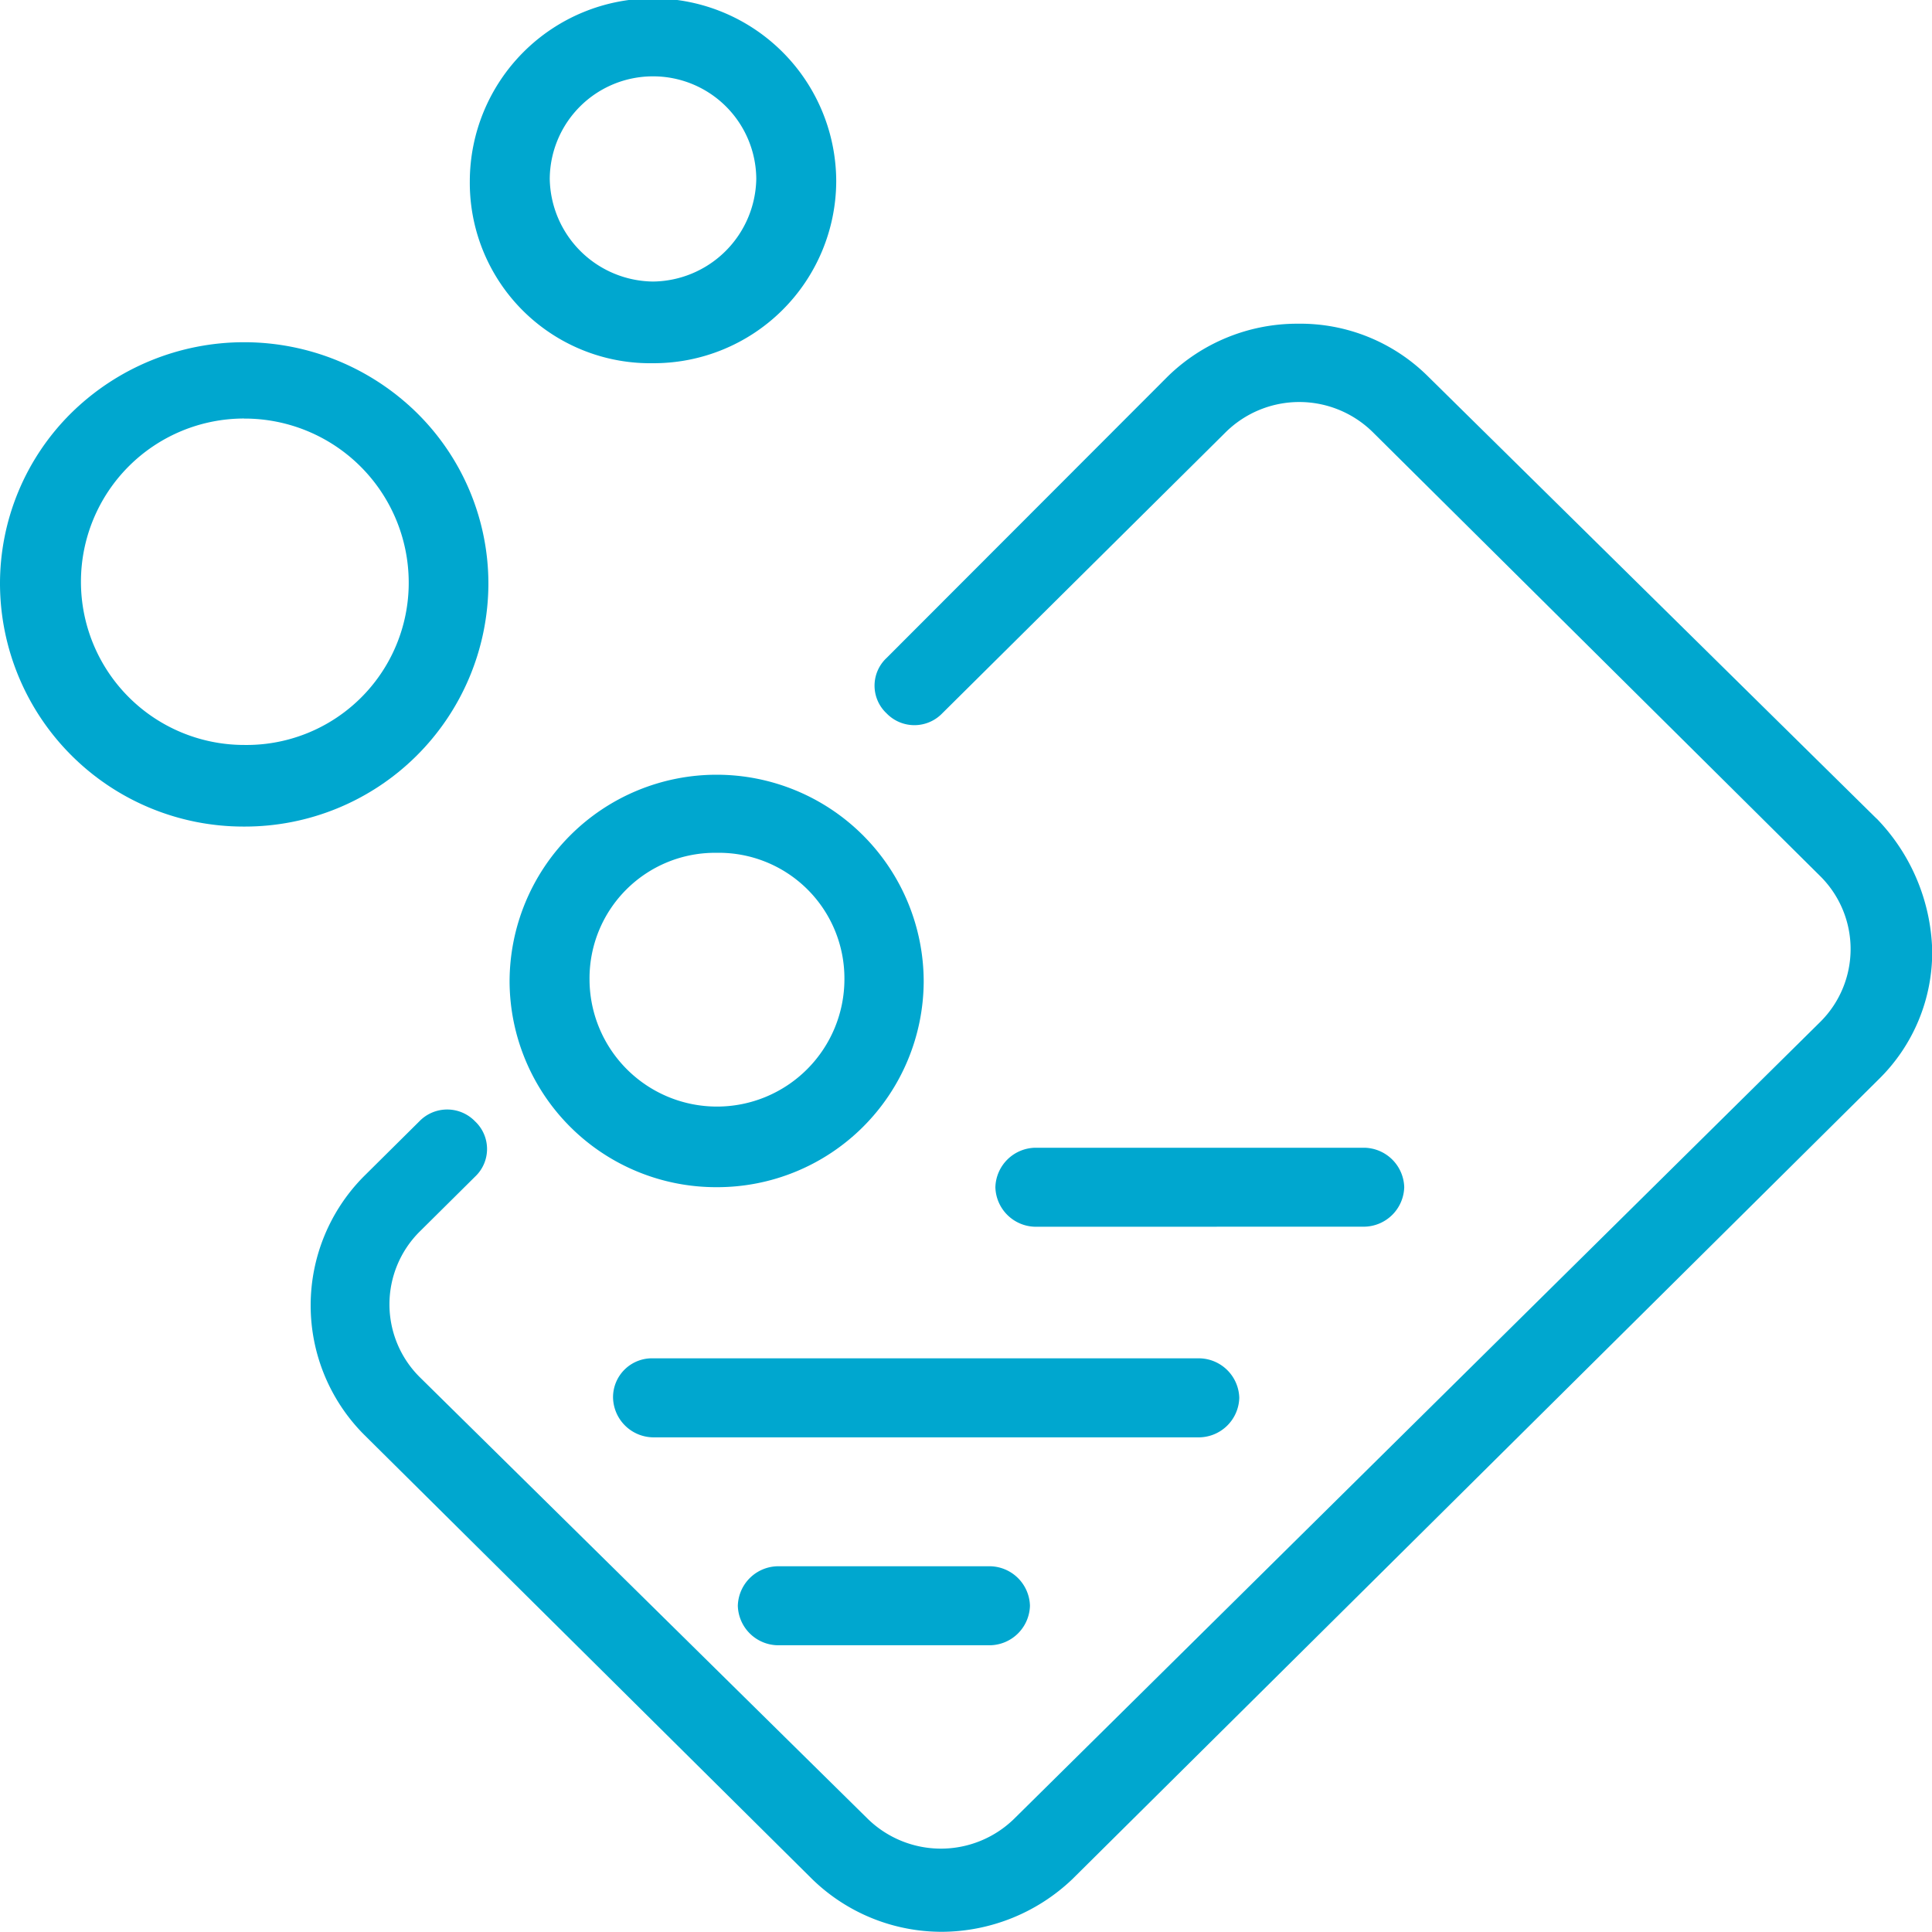
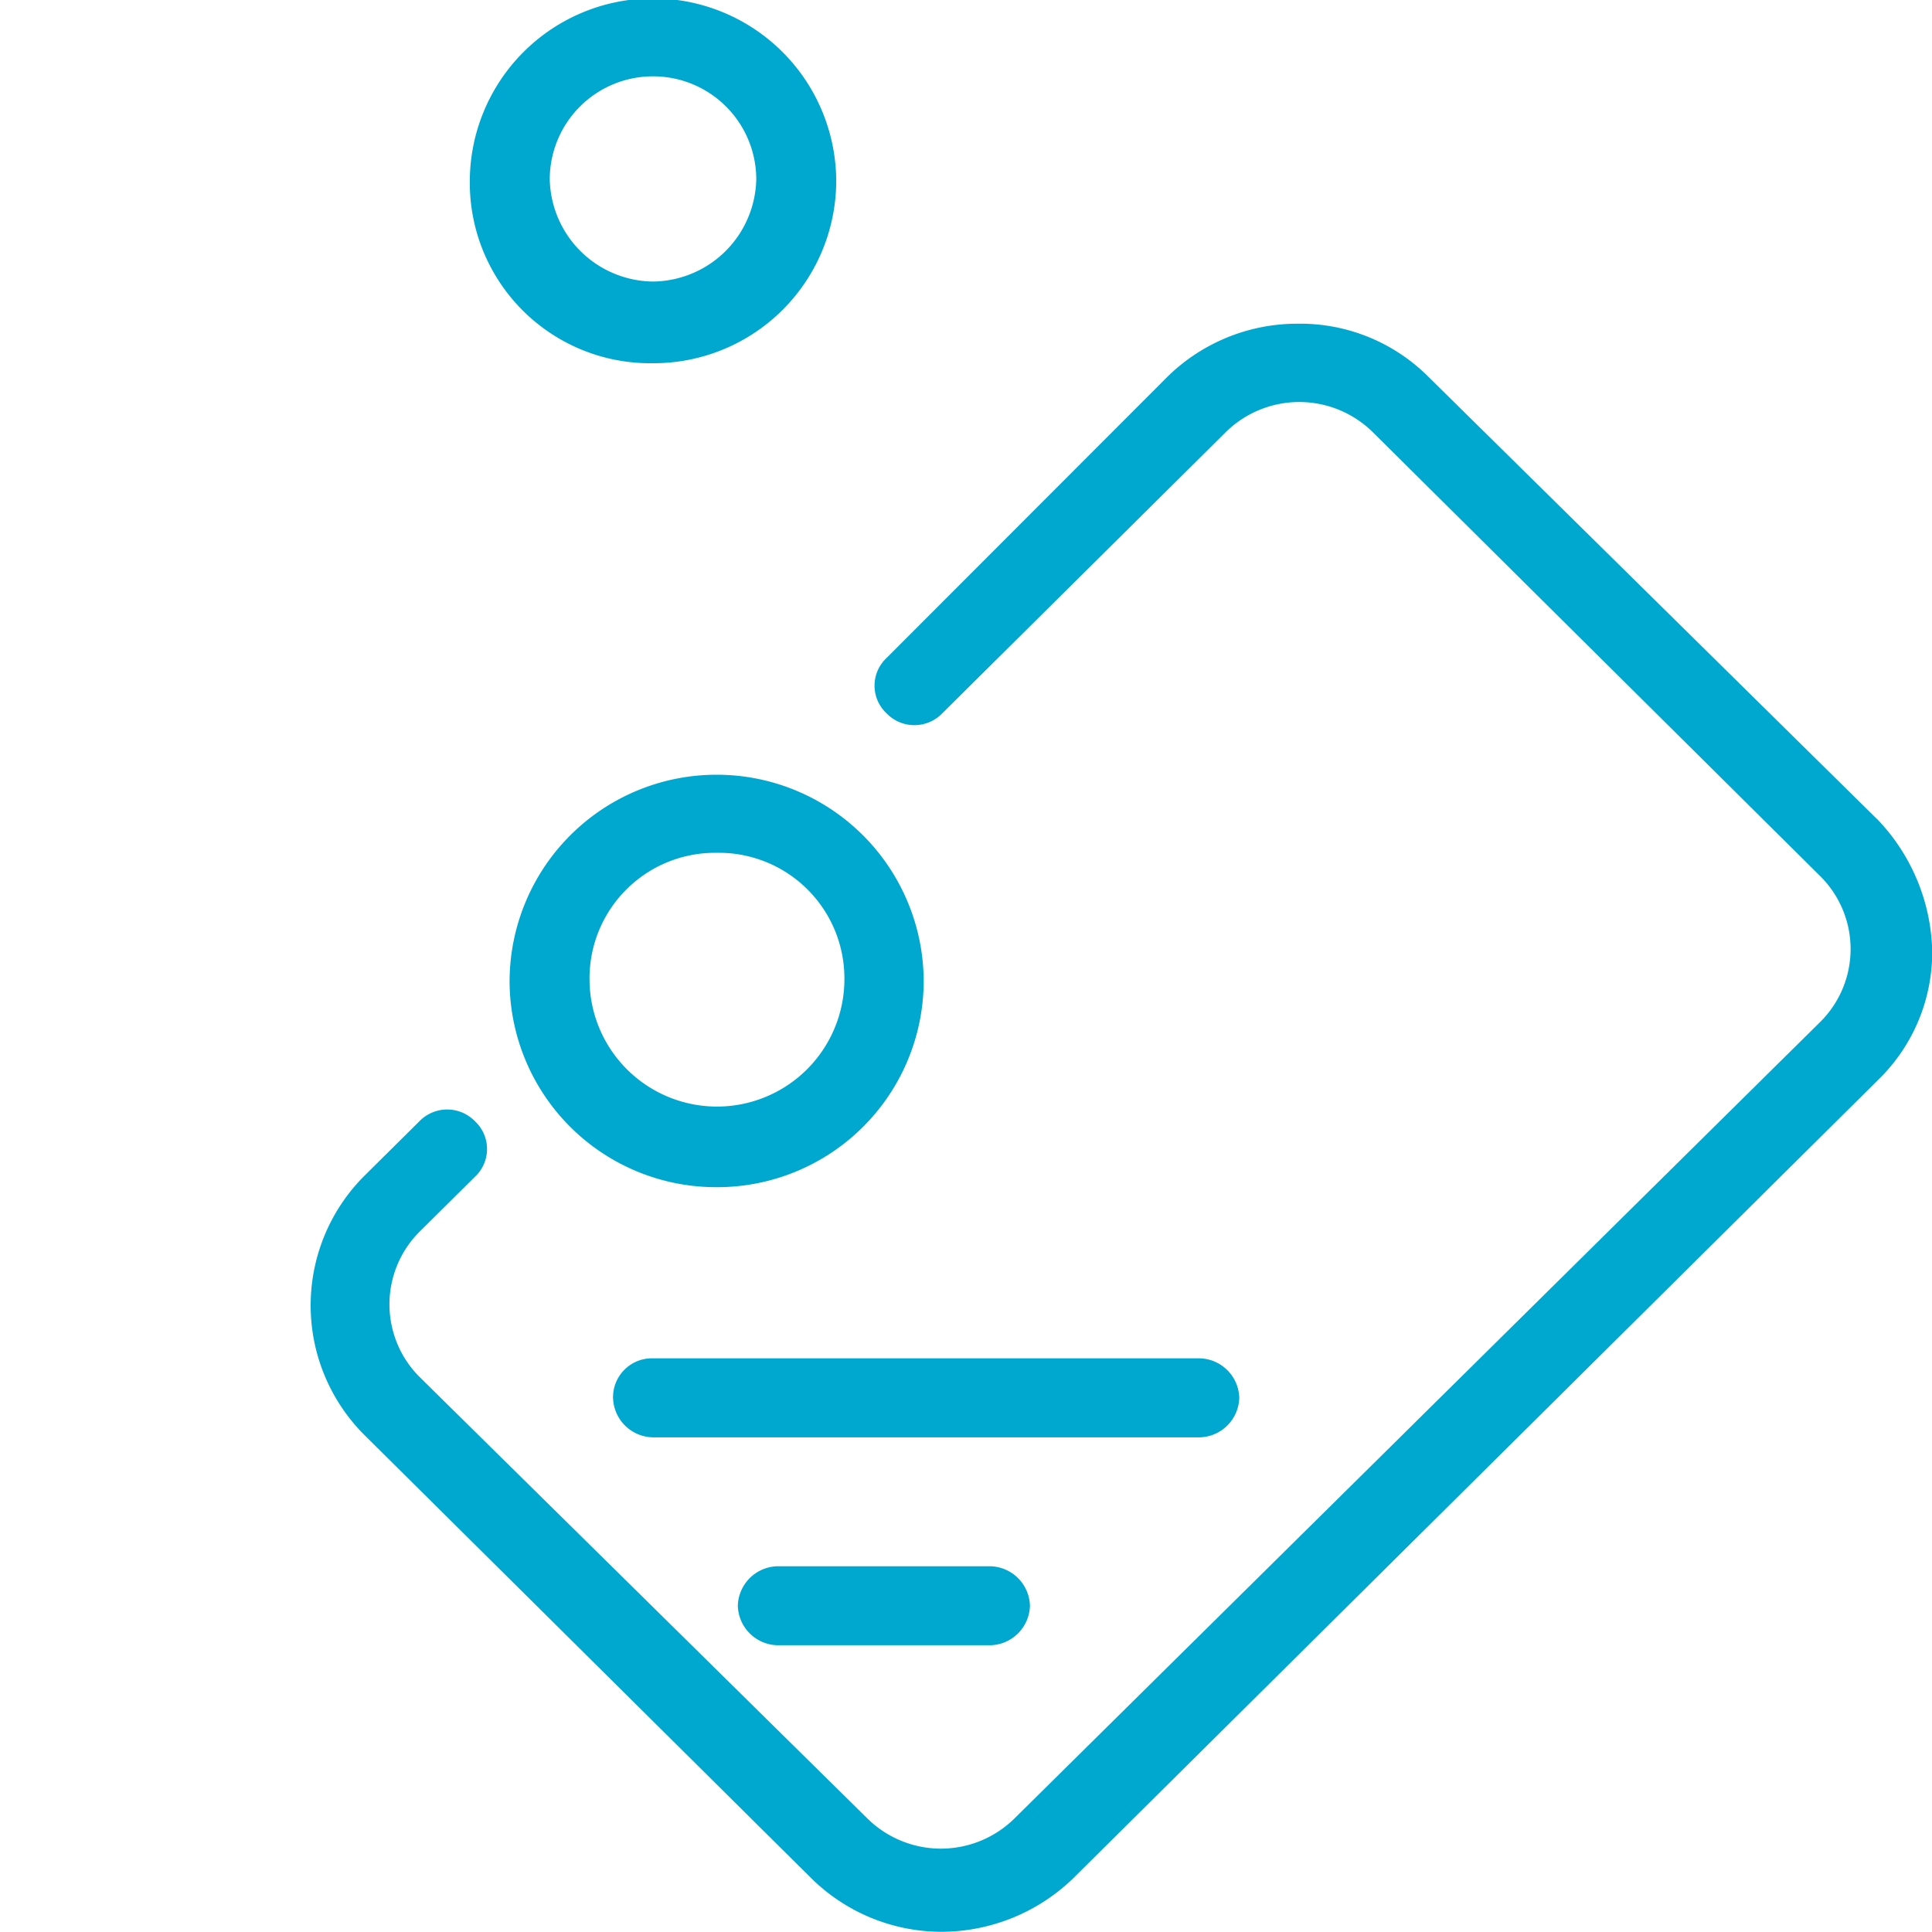
<svg xmlns="http://www.w3.org/2000/svg" id="Group_8" data-name="Group 8" width="29" height="29" viewBox="0 0 29 29">
  <path id="Fill_1" data-name="Fill 1" d="M23.508,7.429,16.774.79A2.718,2.718,0,0,0,14.822,0a2.782,2.782,0,0,0-1.952.79L8.647,5.018a.569.569,0,0,0,0,.83.581.581,0,0,0,.837,0l4.263-4.228a1.572,1.572,0,0,1,2.191,0L22.67,8.3a1.541,1.541,0,0,1,0,2.173L10.559,22.445a1.572,1.572,0,0,1-2.191,0L1.634,15.806a1.541,1.541,0,0,1,0-2.173l.837-.83a.569.569,0,0,0,0-.83.581.581,0,0,0-.837,0L.8,12.8a2.749,2.749,0,0,0,0,3.871l6.732,6.677a2.787,2.787,0,0,0,1.952.79,2.854,2.854,0,0,0,1.952-.79L23.543,11.339a2.673,2.673,0,0,0,.8-1.936,2.957,2.957,0,0,0-.833-1.974Z" transform="translate(4.66 4.859)" fill="#00a7cf" />
-   <path id="Fill_2" data-name="Fill 2" d="M3.665,7.27A3.654,3.654,0,0,1,0,3.635,3.6,3.6,0,0,1,1.07,1.062a3.7,3.7,0,0,1,5.189,0A3.6,3.6,0,0,1,7.331,3.635,3.655,3.655,0,0,1,3.665,7.27Zm0-6.125a2.449,2.449,0,1,0,0,4.9,2.434,2.434,0,0,0,2.47-2.45A2.463,2.463,0,0,0,3.665,1.146Z" transform="translate(0 5.137)" fill="#00a7cf" />
  <path id="Fill_3" data-name="Fill 3" d="M3.108,6.165A3.1,3.1,0,0,1,0,3.082a3.108,3.108,0,0,1,6.216,0A3.1,3.1,0,0,1,3.108,6.165Zm0-5.019A1.884,1.884,0,0,0,1.2,3.042a1.913,1.913,0,0,0,3.826,0A1.885,1.885,0,0,0,3.108,1.146Z" transform="translate(7.649 11.655)" fill="#00a7cf" />
  <path id="Fill_4" data-name="Fill 4" d="M2.749,5.452A2.708,2.708,0,0,1,0,2.726a2.749,2.749,0,0,1,5.5,0A2.741,2.741,0,0,1,2.749,5.452Zm0-4.306A1.548,1.548,0,0,0,1.2,2.686,1.568,1.568,0,0,0,2.749,4.226,1.568,1.568,0,0,0,4.3,2.686,1.548,1.548,0,0,0,2.749,1.146Z" transform="translate(7.052)" fill="#00a7cf" />
-   <path id="Fill_5" data-name="Fill 5" d="M5.537,1.185a.61.61,0,0,0,.6-.593A.61.61,0,0,0,5.537,0H.6A.61.61,0,0,0,0,.593a.61.61,0,0,0,.6.593Z" transform="translate(14.941 17.228)" fill="#00a7cf" />
  <path id="Fill_6" data-name="Fill 6" d="M.6,0A.61.61,0,0,0,0,.593a.61.61,0,0,0,.6.593H3.785a.61.61,0,0,0,.6-.593A.61.61,0,0,0,3.785,0Z" transform="translate(11.075 23.51)" fill="#00a7cf" />
  <path id="Fill_7" data-name="Fill 7" d="M0,.593a.61.61,0,0,0,.6.593H8.806A.61.61,0,0,0,9.4.593.61.61,0,0,0,8.806,0H.6A.584.584,0,0,0,0,.593Z" transform="translate(9.202 20.389)" fill="#00a7cf" />
</svg>